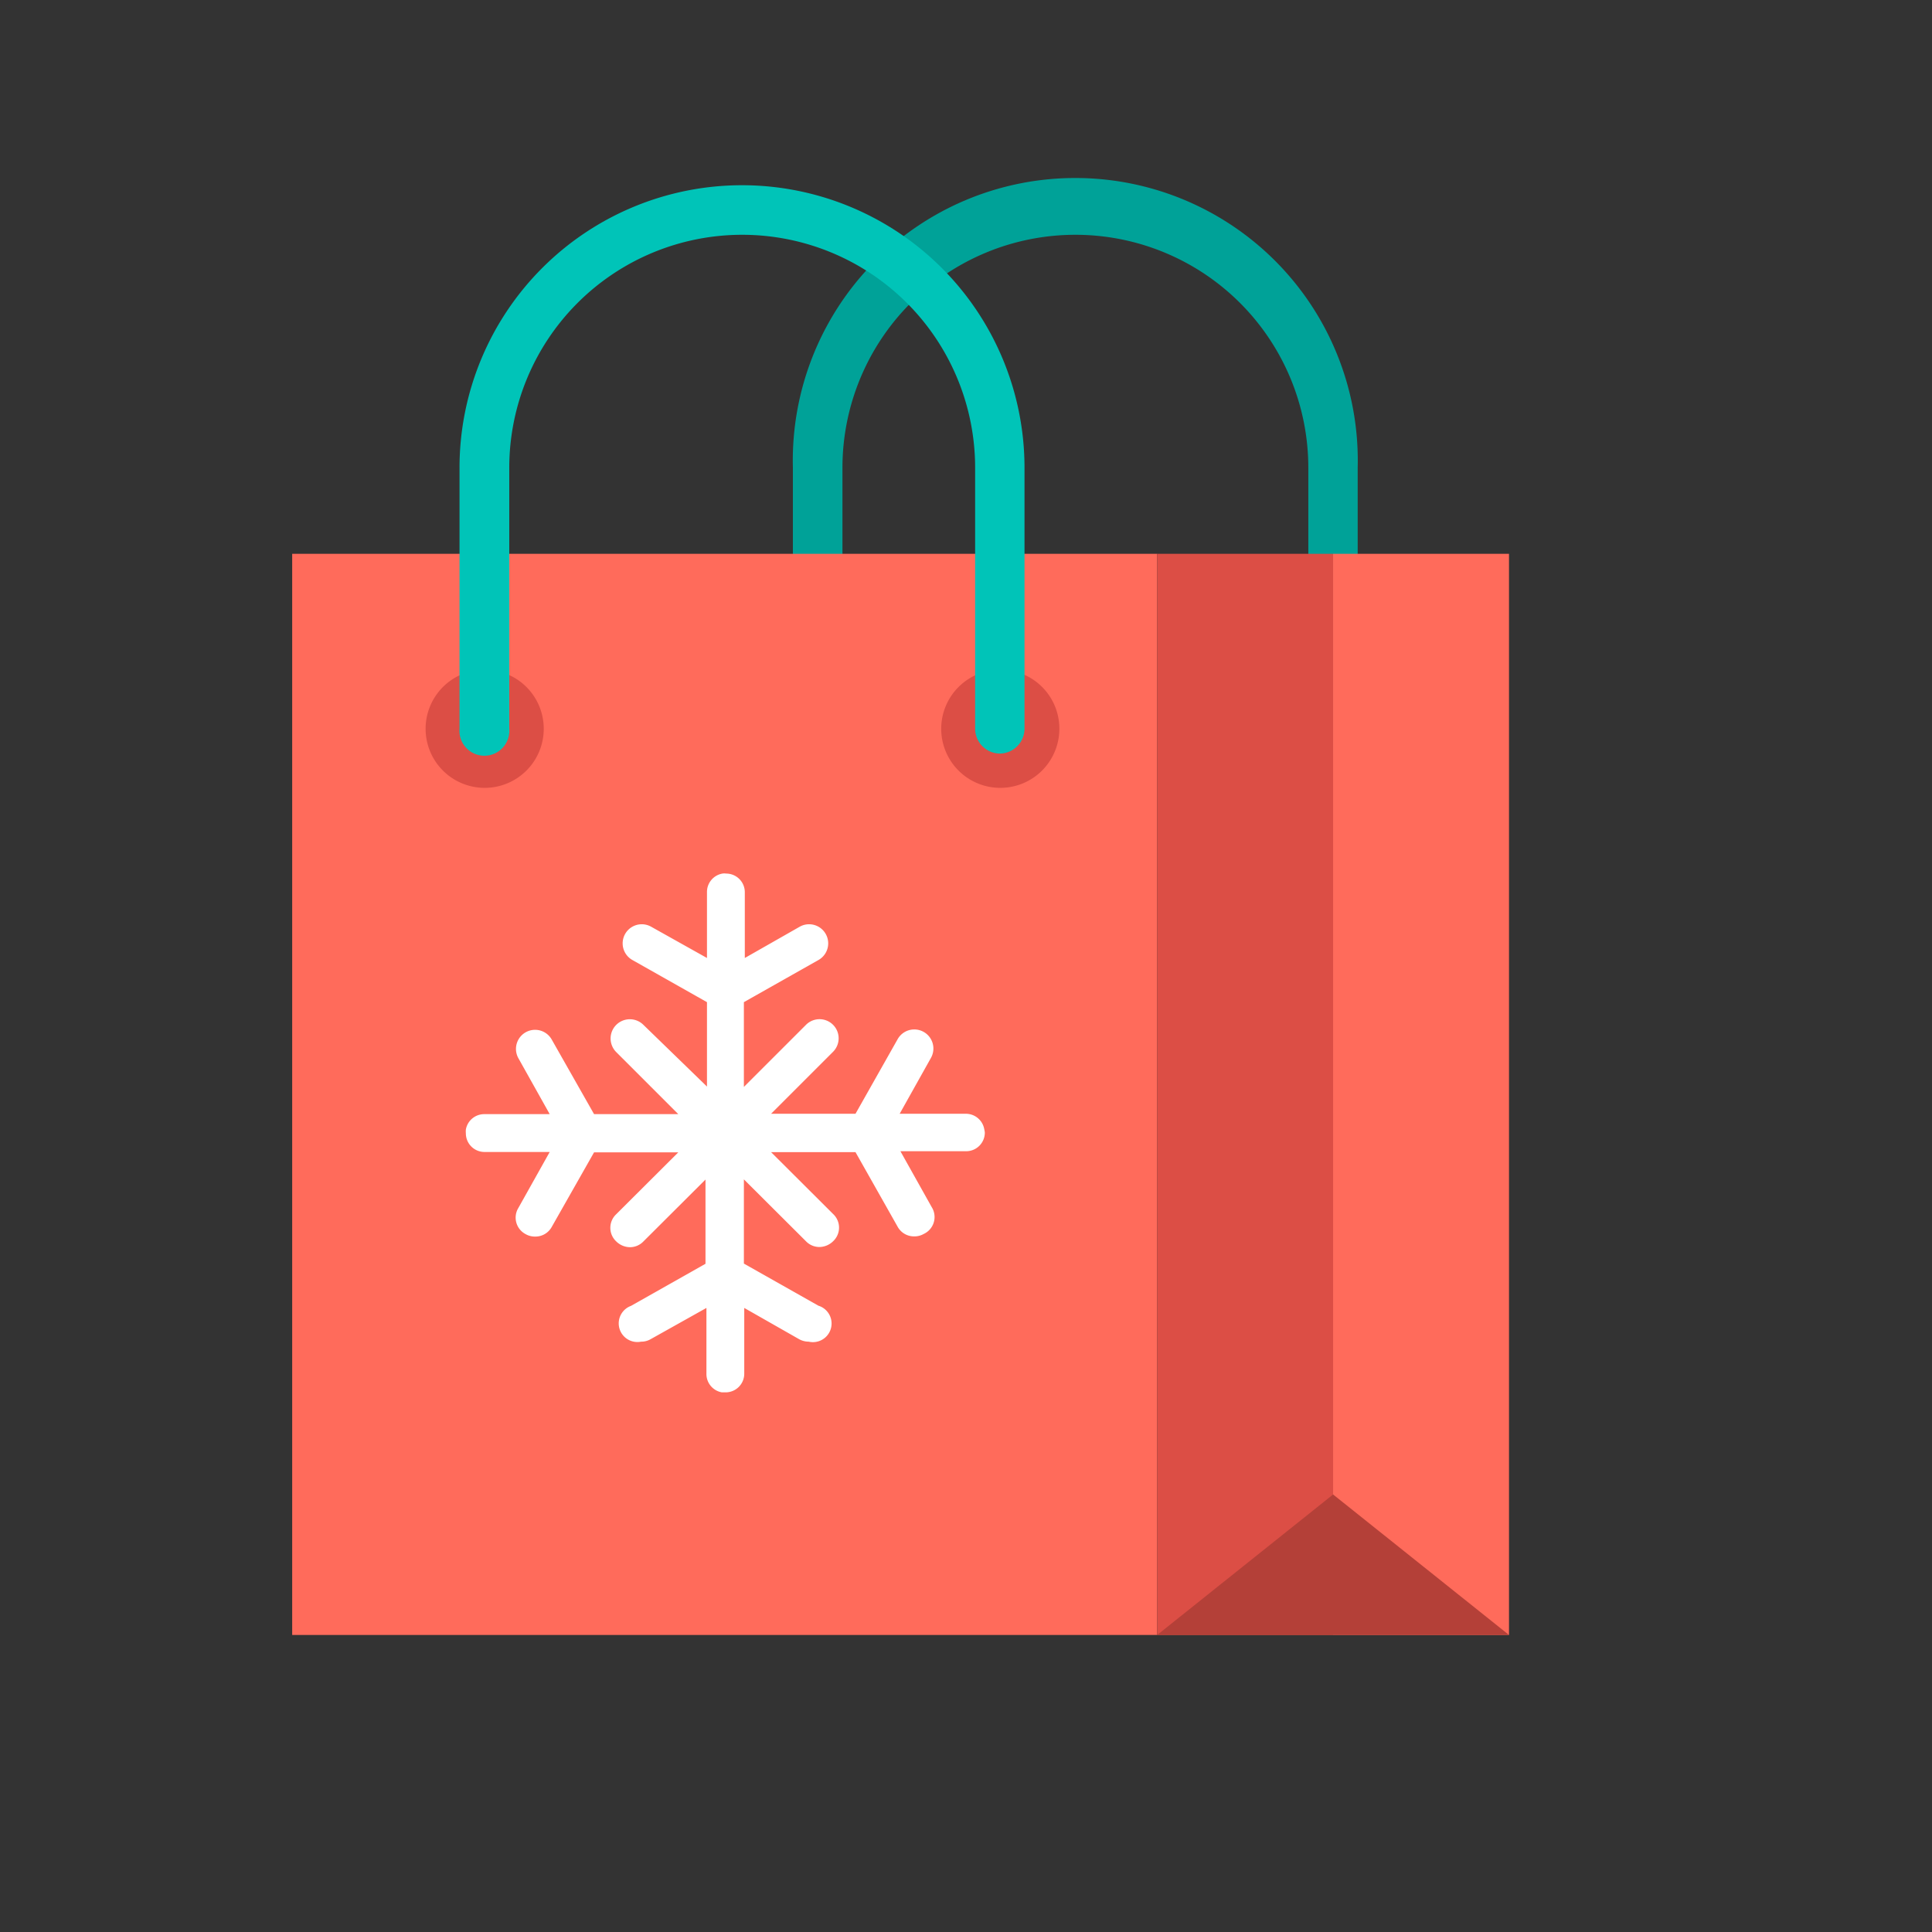
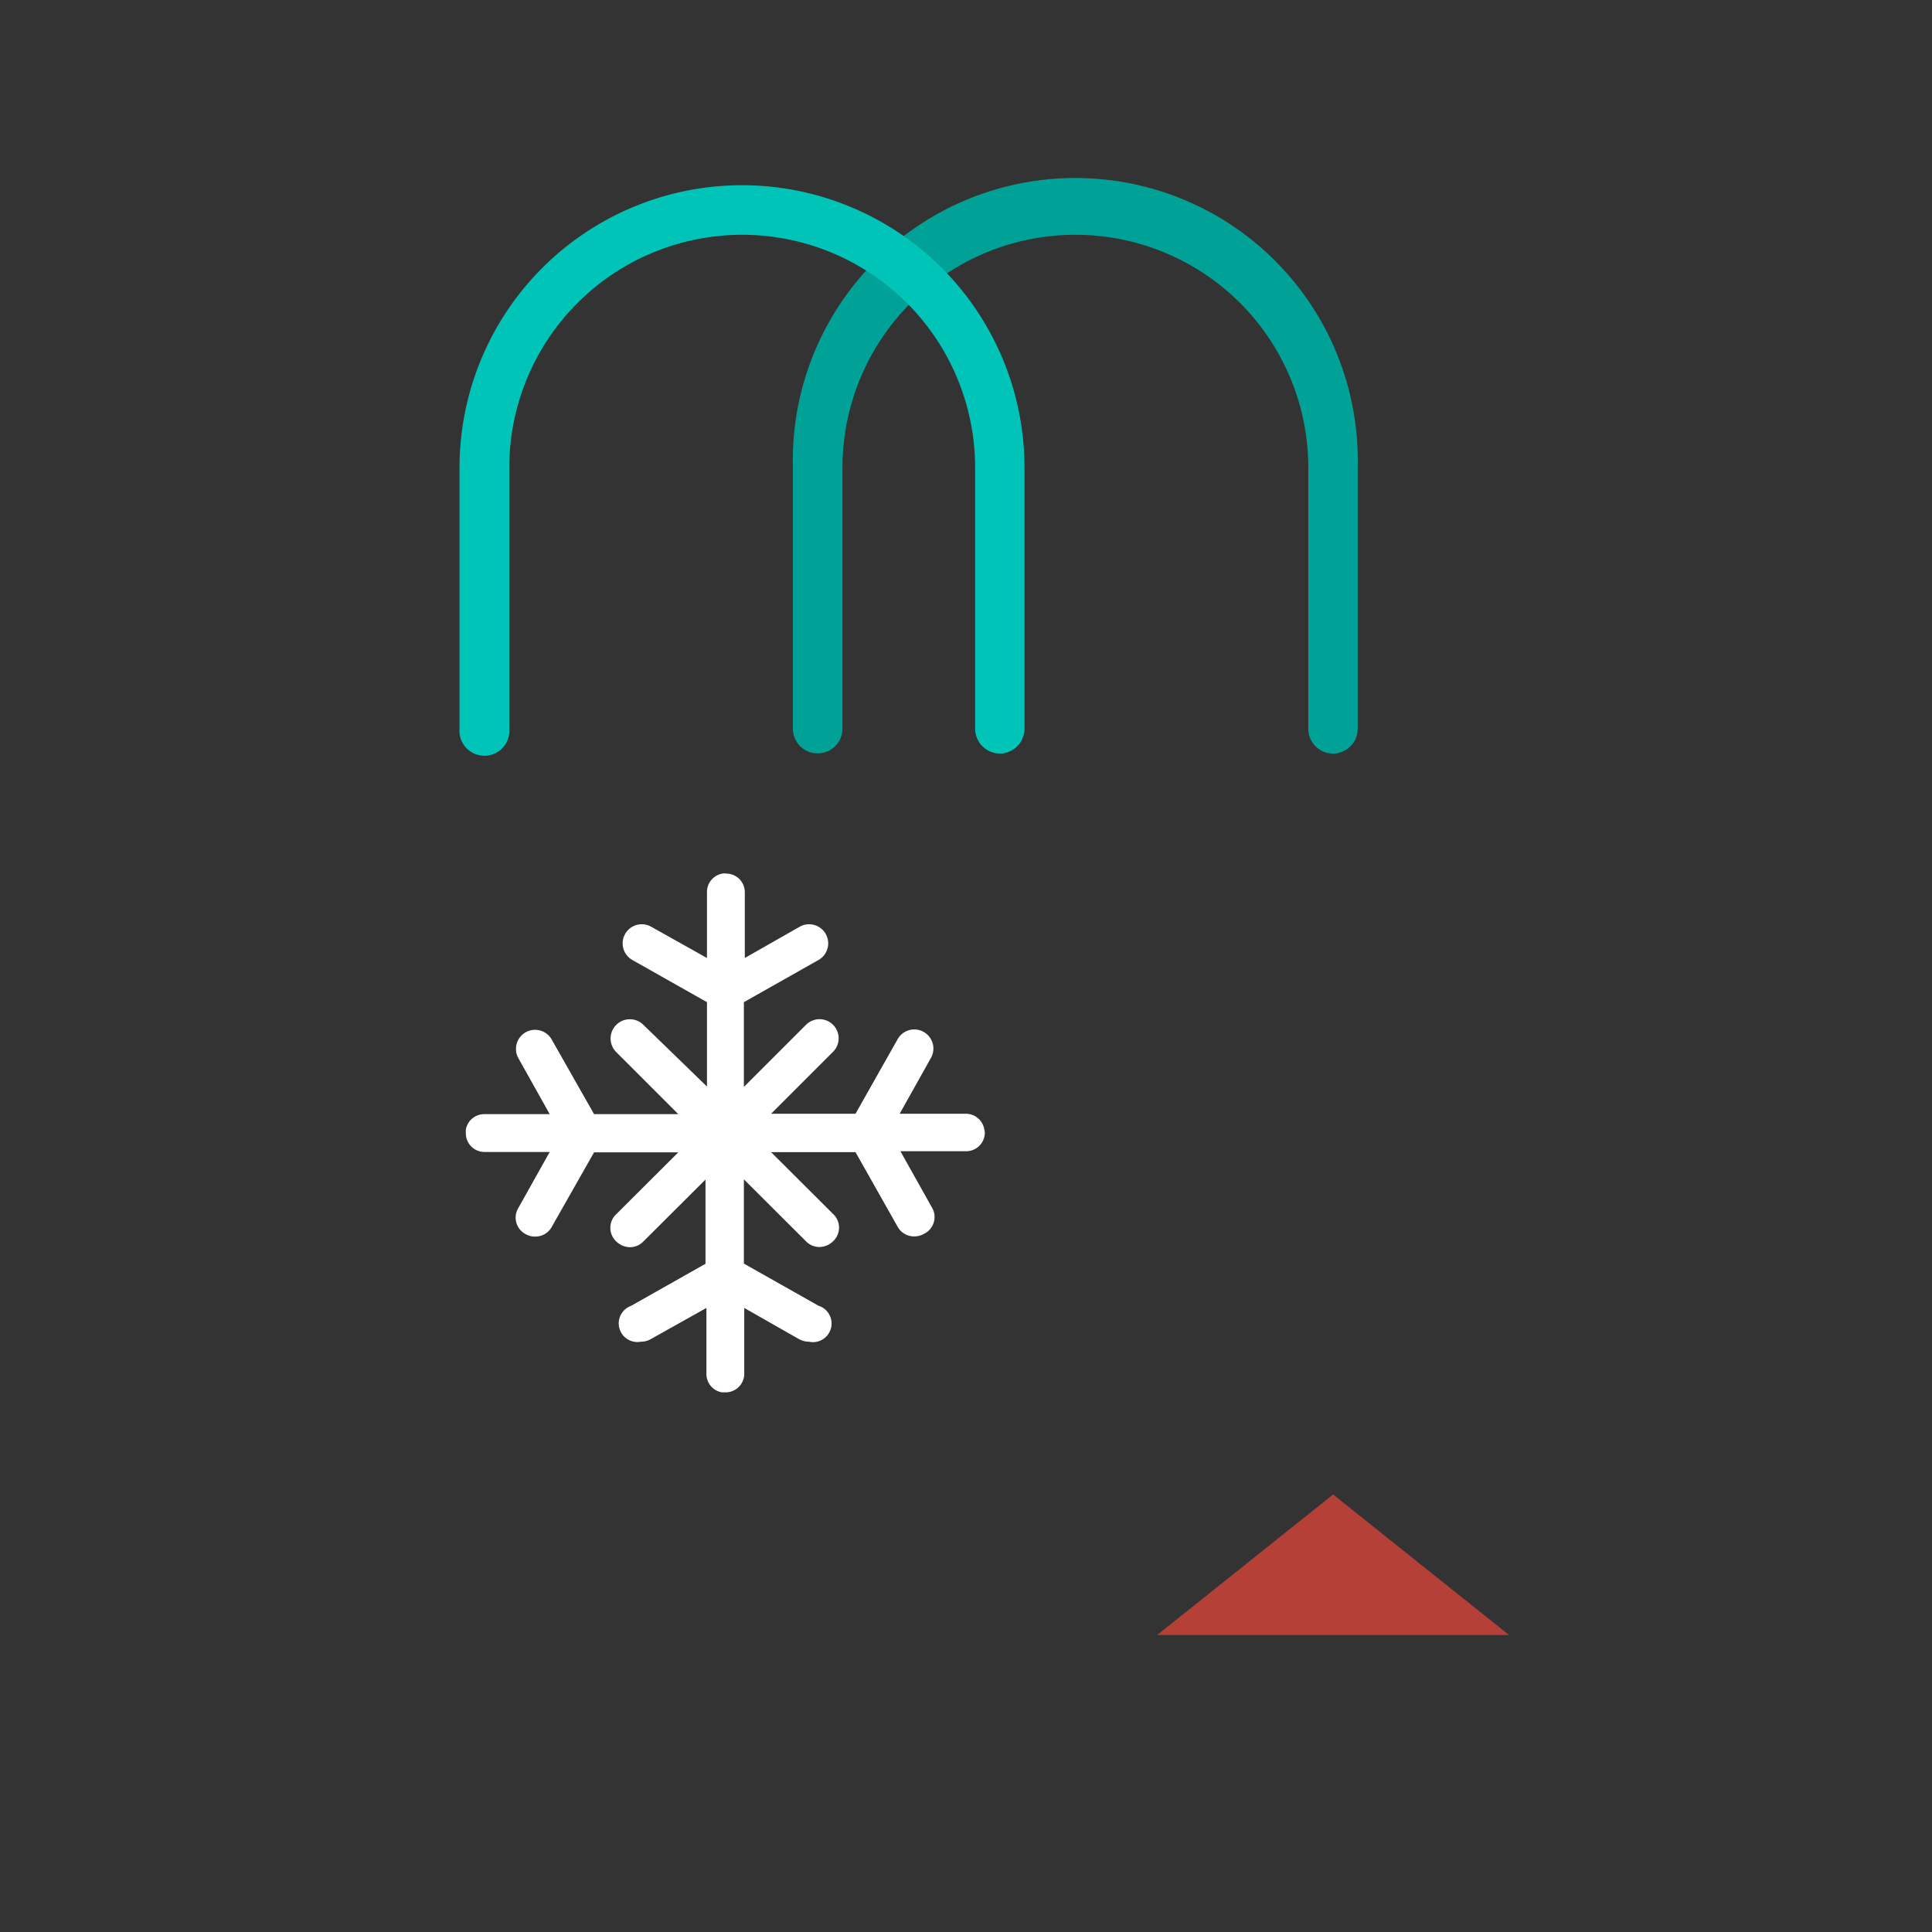
<svg xmlns="http://www.w3.org/2000/svg" t="1666708175201" class="icon" viewBox="0 0 1024 1024" version="1.1" p-id="4611" width="200" height="200">
  <rect x="0" y="0" width="1024" height="1024" fill="#333333" stroke="none" />
  <path d="M706.568 399.407a13.136 13.136 0 0 1-13.136-13.235v-138.272a123.457 123.457 0 1 0-246.914 0v138.272a13.136 13.136 0 1 1-26.272 0v-138.272a149.728 149.728 0 1 1 299.358 0v138.272a13.136 13.136 0 0 1-13.037 13.235z" fill="#00A298" p-id="4612" />
-   <path d="M154.864 293.531H613.333v573.037H154.864z" fill="#FF6B5B" p-id="4613" />
-   <path d="M613.333 293.531h93.235v573.037H613.333z" fill="#DC4E45" p-id="4614" />
-   <path d="M706.568 293.531h93.235v573.037h-93.235z" fill="#FF6B5B" p-id="4615" />
-   <path d="M288.198 386.173A31.309 31.309 0 1 1 256.79 354.963a31.309 31.309 0 0 1 31.407 31.21zM561.481 386.173a31.309 31.309 0 1 1-31.21-31.21 31.21 31.21 0 0 1 31.21 31.21z" fill="#DC4E45" p-id="4616" />
  <path d="M613.333 866.568l93.235-74.469 93.235 74.469H613.333z" fill="#B44038" p-id="4617" />
  <path d="M529.975 399.407a13.235 13.235 0 0 1-13.136-13.235v-138.272a123.358 123.358 0 1 0-246.914 0v138.272a13.235 13.235 0 1 1-26.37 0v-138.272a149.728 149.728 0 1 1 299.457 0v138.272a13.235 13.235 0 0 1-13.037 13.235z" fill="#00C4B8" p-id="4618" />
  <path d="M521.679 598.519a9.877 9.877 0 0 0-9.877-8.198h-34.963l16.593-29.63a9.877 9.877 0 0 0-17.679-9.877l-22.321 39.506h-44.741l32.889-32.889A9.877 9.877 0 1 0 427.16 543.21l-32.889 32.889v-44.938l39.506-22.321a9.877 9.877 0 0 0-9.877-17.679l-29.136 16.593v-34.864a9.877 9.877 0 0 0-9.877-9.877 6.42 6.42 0 0 0-1.975 0 9.877 9.877 0 0 0-8.198 9.877v34.864l-29.63-16.593a9.877 9.877 0 1 0-9.877 17.679l39.506 22.321v44.741L341.037 543.21a9.877 9.877 0 1 0-14.42 14.42l32.889 32.889h-44.642l-22.42-39.506a9.877 9.877 0 0 0-17.679 9.877l16.593 29.63H256.79a9.877 9.877 0 0 0-9.877 8.198 12.148 12.148 0 0 0 0 1.975 9.877 9.877 0 0 0 9.877 9.877h34.568l-16.593 29.63a9.877 9.877 0 0 0 3.852 13.926 9.877 9.877 0 0 0 5.037 1.284 9.877 9.877 0 0 0 8.79-5.136l22.42-39.506h44.642l-32.889 32.79a9.877 9.877 0 0 0 0 14.42 10.568 10.568 0 0 0 7.309 3.062 9.877 9.877 0 0 0 7.111-3.062l32.889-32.79v44.642l-39.506 22.321A9.877 9.877 0 0 0 339.753 711.111a9.877 9.877 0 0 0 5.037-1.284l29.63-16.593v34.864a9.877 9.877 0 0 0 8.198 9.877h1.975a9.877 9.877 0 0 0 9.877-9.877v-34.864l29.136 16.593a10.568 10.568 0 0 0 5.037 1.284 9.877 9.877 0 0 0 5.136-19.062l-39.506-22.321v-44.642l32.889 32.79a9.877 9.877 0 0 0 7.21 3.062 10.568 10.568 0 0 0 7.21-3.062 9.877 9.877 0 0 0 0-14.42l-32.889-32.79h44.741l22.321 39.506a9.877 9.877 0 0 0 8.79 5.136 9.877 9.877 0 0 0 5.037-1.284 9.877 9.877 0 0 0 4.247-14.222l-16.593-29.63h34.864a9.877 9.877 0 0 0 9.877-9.877 12.148 12.148 0 0 0-0.296-1.778z" fill="#FFFFFF" p-id="4619" />
</svg>